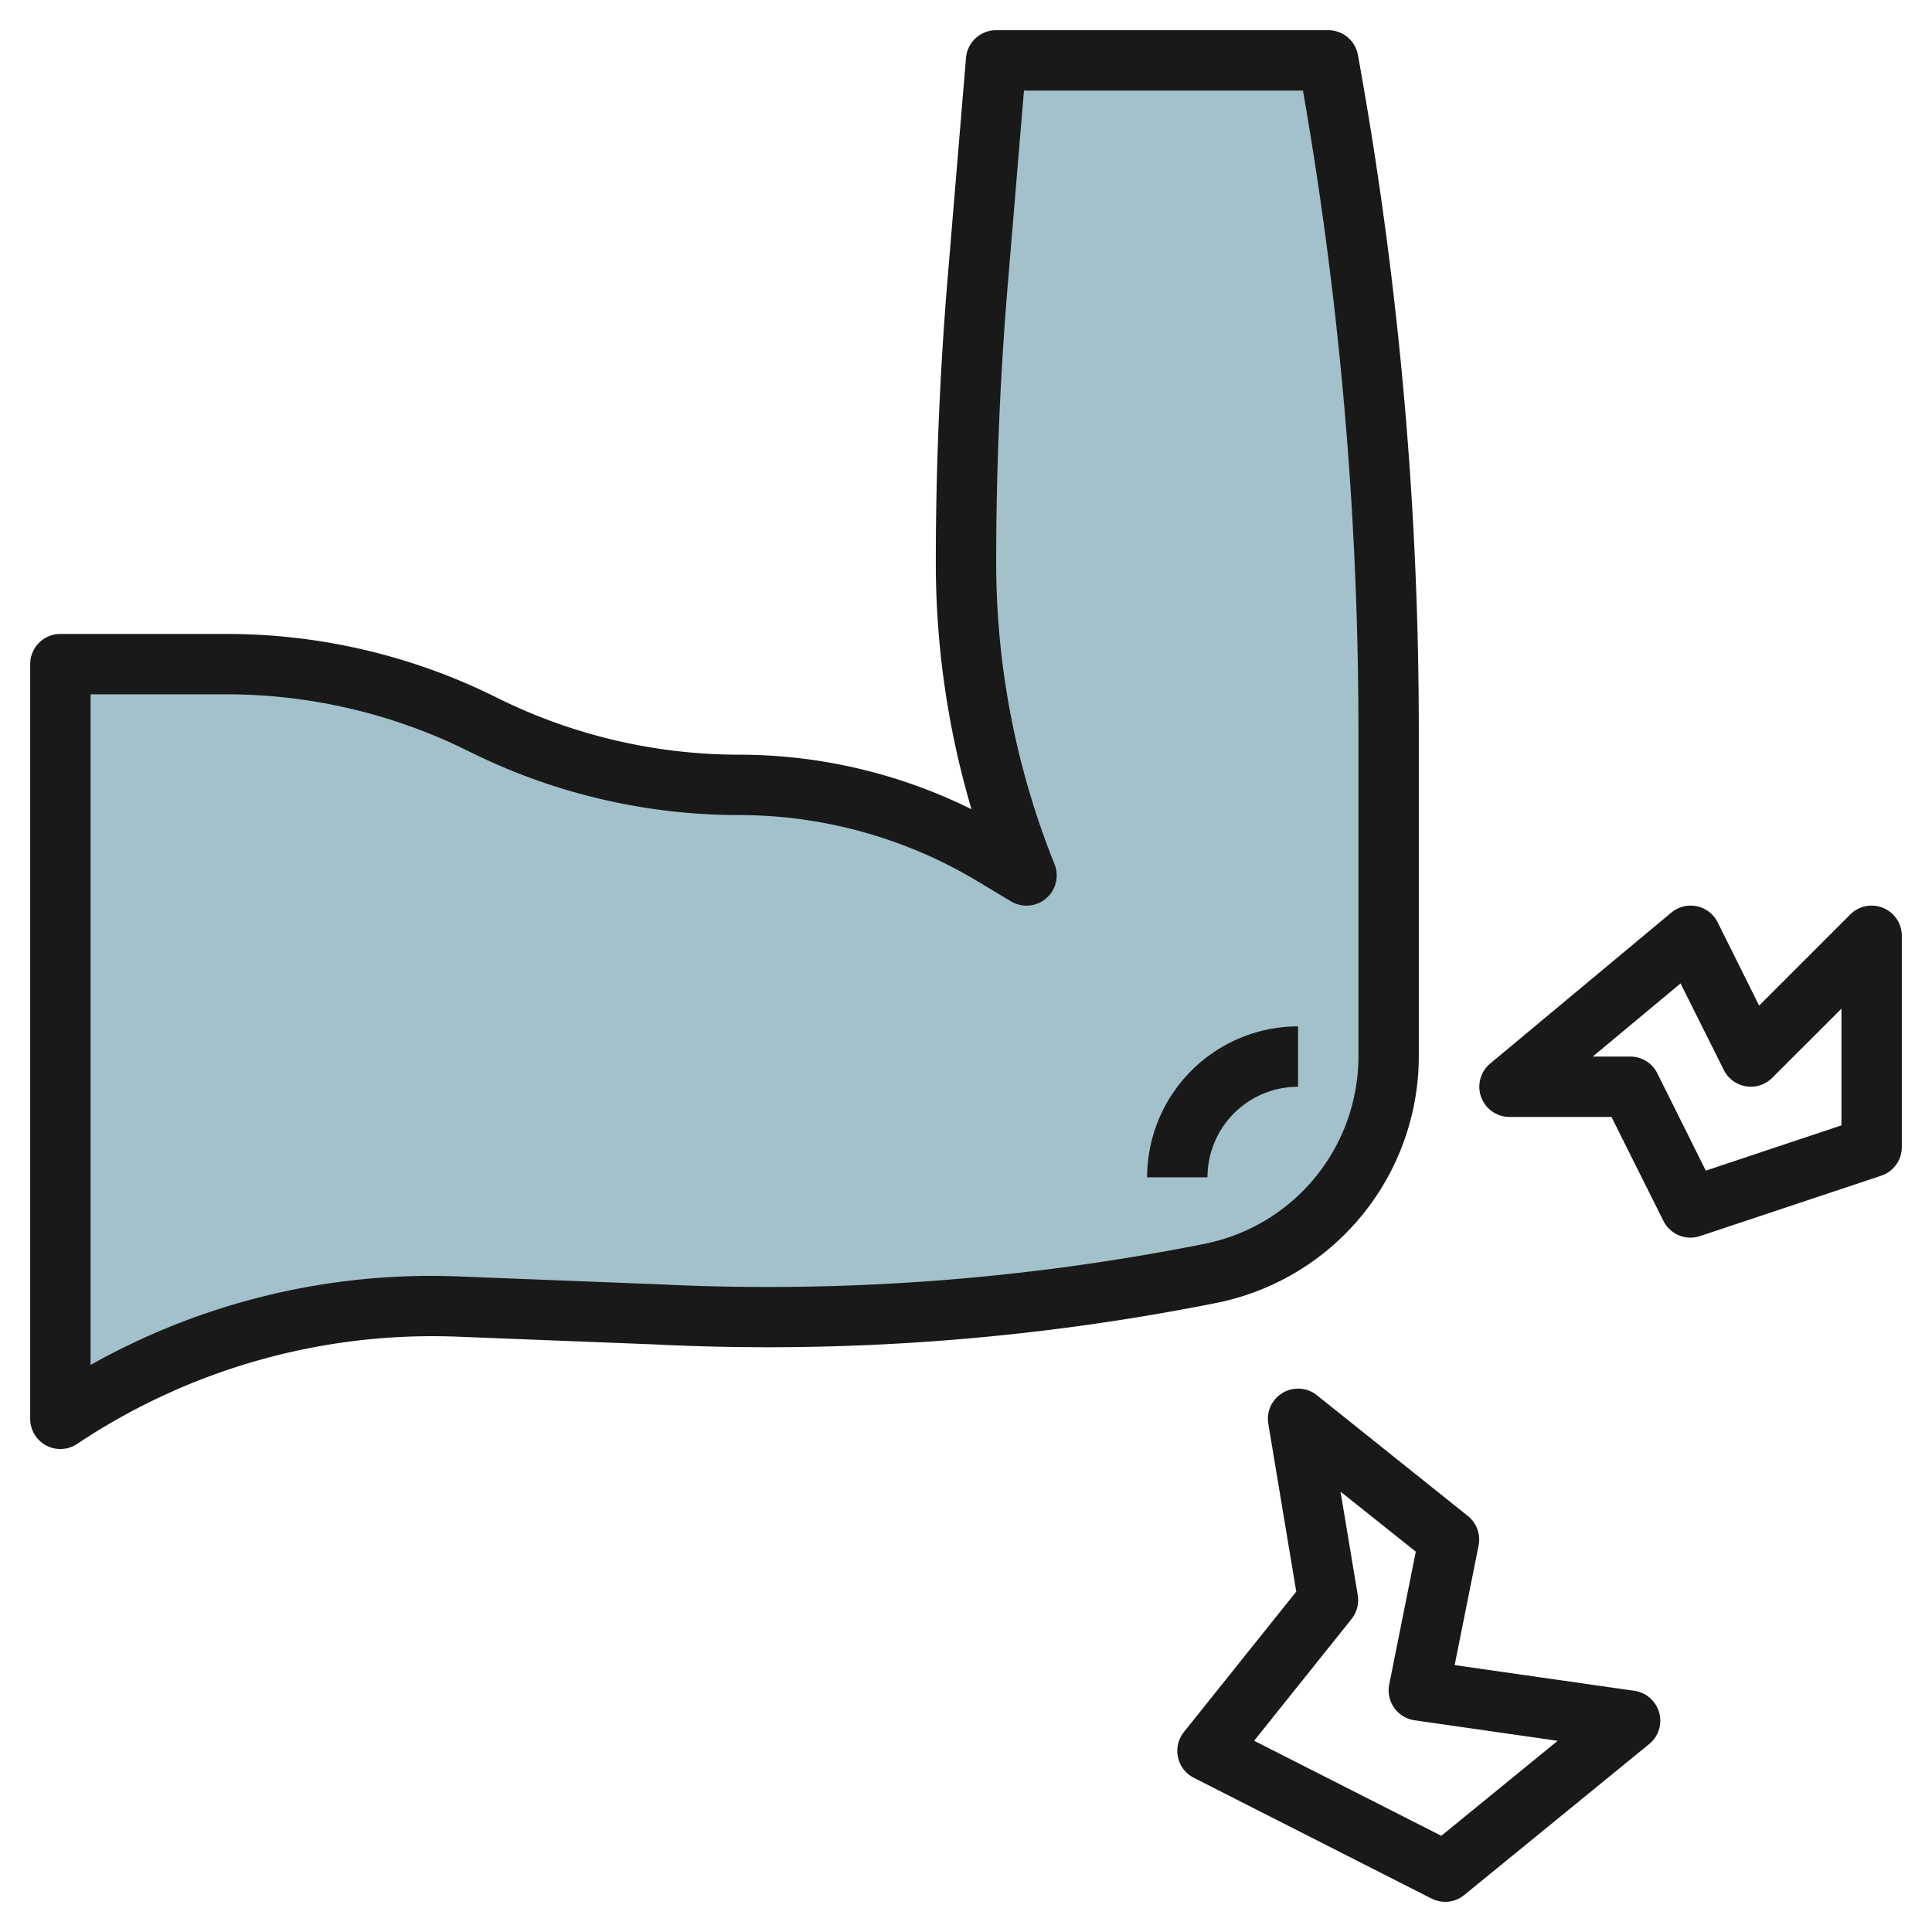
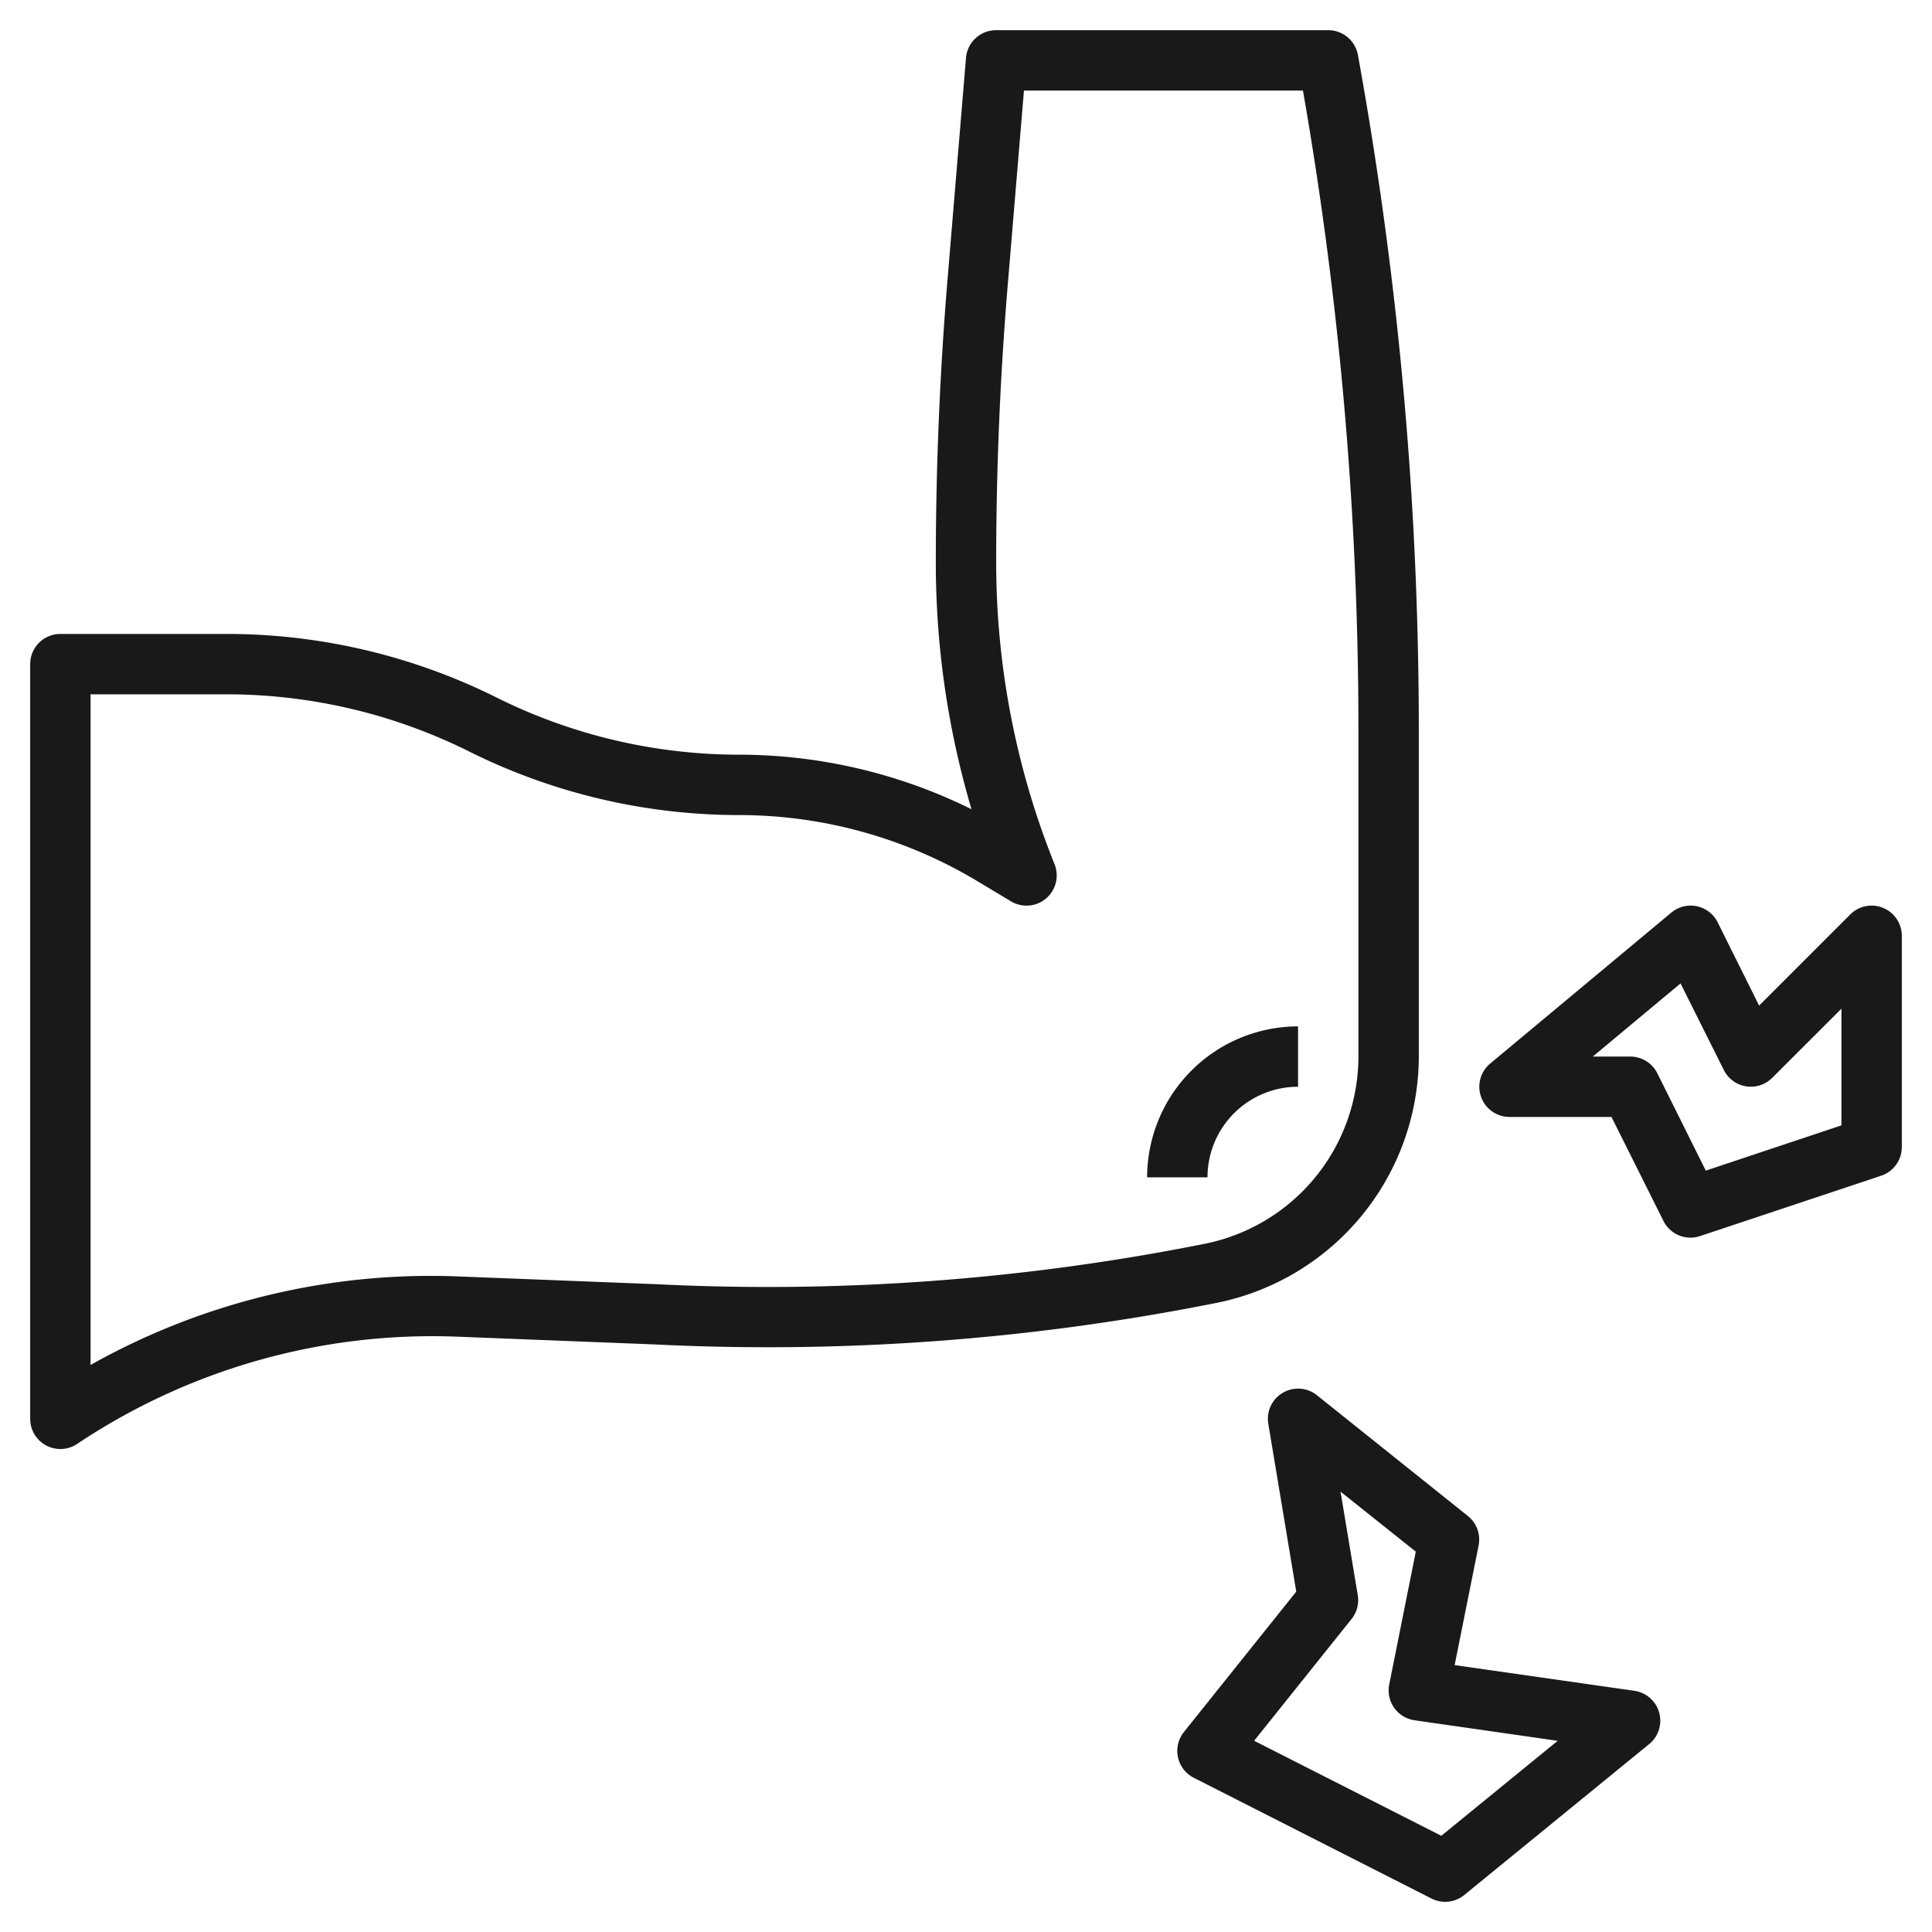
<svg xmlns="http://www.w3.org/2000/svg" id="Layer_3" height="512" viewBox="0 0 64 64" width="512" data-name="Layer 3">
-   <path d="m44 2a123.954 123.954 0 0 1 2 22.18v10.82a7.319 7.319 0 0 1 -5.883 7.177 74.8 74.8 0 0 1 -18.4 1.359l-6.509-.255a22.25 22.25 0 0 0 -13.208 3.719v-25h5.528a18.949 18.949 0 0 1 8.472 2 18.949 18.949 0 0 0 8.472 2 16.344 16.344 0 0 1 8.411 2.33l1.117.67a27.968 27.968 0 0 1 -2-10.385q0-4.615.383-9.215l.617-7.4z" fill="#a3c1ca" />
  <g fill="#191919">
    <path d="m62.383 30.076a1 1 0 0 0 -1.09.216l-3.02 3.02-1.373-2.759a1 1 0 0 0 -1.536-.321l-6 5a1 1 0 0 0 .636 1.768h3.382l1.723 3.447a1 1 0 0 0 1.211.5l6-2a1 1 0 0 0 .684-.947v-7a1 1 0 0 0 -.617-.924zm-1.383 7.203-4.493 1.5-1.607-3.226a1 1 0 0 0 -.9-.553h-1.238l2.908-2.423 1.435 2.87a1 1 0 0 0 1.6.26l2.295-2.293z" />
    <path d="m48.625 50.219-5-4a1 1 0 0 0 -1.611.945l.926 5.56-3.721 4.651a1 1 0 0 0 .328 1.517l7.874 4a1.009 1.009 0 0 0 .453.108.991.991 0 0 0 .632-.226l6.126-5a1 1 0 0 0 -.49-1.764l-5.955-.851.793-3.959a1 1 0 0 0 -.355-.981zm2.975 7.448-3.855 3.146-6.2-3.148 3.232-4.04a1 1 0 0 0 .2-.789l-.57-3.423 2.493 1.987-.88 4.4a1 1 0 0 0 .838 1.186z" />
    <path d="m1.528 47.882a1 1 0 0 0 1.027-.05 21.177 21.177 0 0 1 12.612-3.552l6.5.255a75.855 75.855 0 0 0 18.647-1.378 8.342 8.342 0 0 0 6.686-8.157v-10.82a125.267 125.267 0 0 0 -2.017-22.359 1 1 0 0 0 -.983-.821h-11a1 1 0 0 0 -1 .917l-.617 7.4c-.253 3.083-.383 6.211-.383 9.298a28.783 28.783 0 0 0 1.182 8.192 17.367 17.367 0 0 0 -7.71-1.807 18.03 18.03 0 0 1 -8.025-1.895 20.051 20.051 0 0 0 -8.919-2.105h-5.528a1 1 0 0 0 -1 1v25a1 1 0 0 0 .528.882zm1.472-24.882h4.528a18.03 18.03 0 0 1 8.025 1.9 20.051 20.051 0 0 0 8.919 2.1 15.349 15.349 0 0 1 7.9 2.187l1.117.67a1 1 0 0 0 1.444-1.229 26.809 26.809 0 0 1 -1.933-10.013c0-3.032.128-6.1.379-9.131l.541-6.484h9.242a123.247 123.247 0 0 1 1.838 21.18v10.82a6.337 6.337 0 0 1 -5.08 6.2 73.9 73.9 0 0 1 -18.166 1.341l-6.509-.255a23 23 0 0 0 -12.245 2.93z" />
    <path d="m43 36v-2a5.006 5.006 0 0 0 -5 5h2a3 3 0 0 1 3-3z" />
  </g>
</svg>